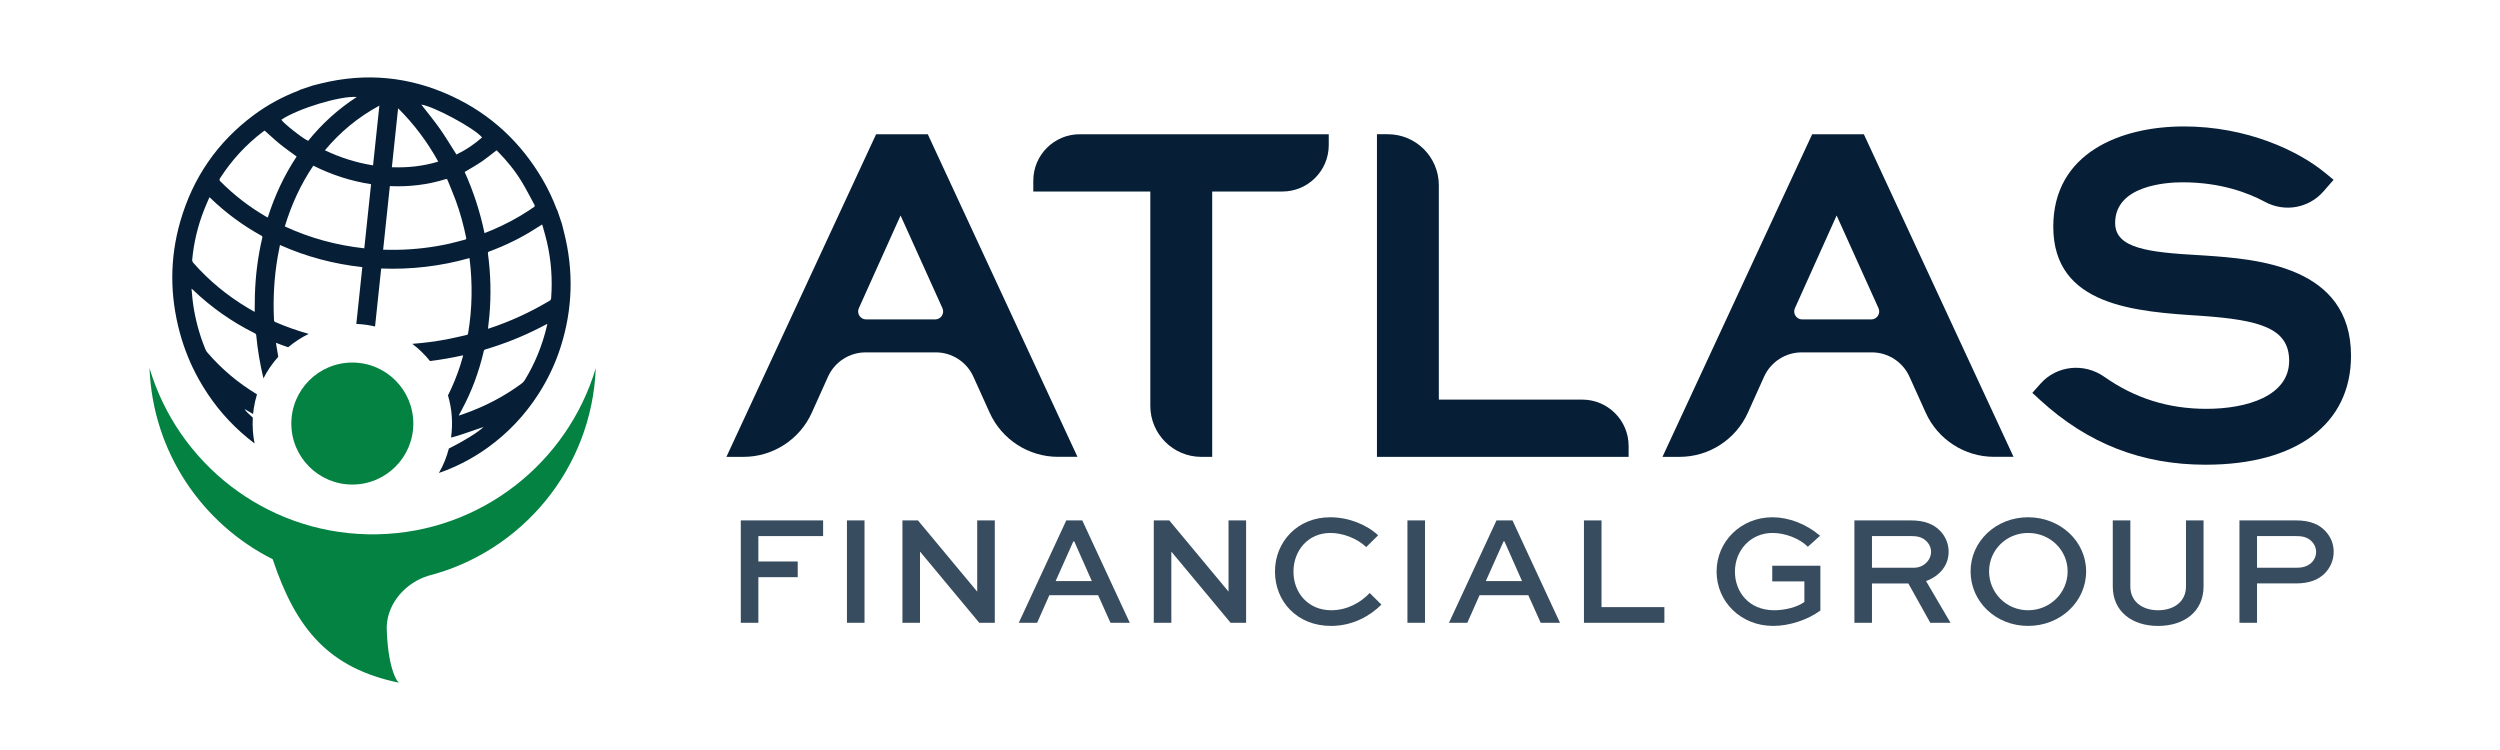
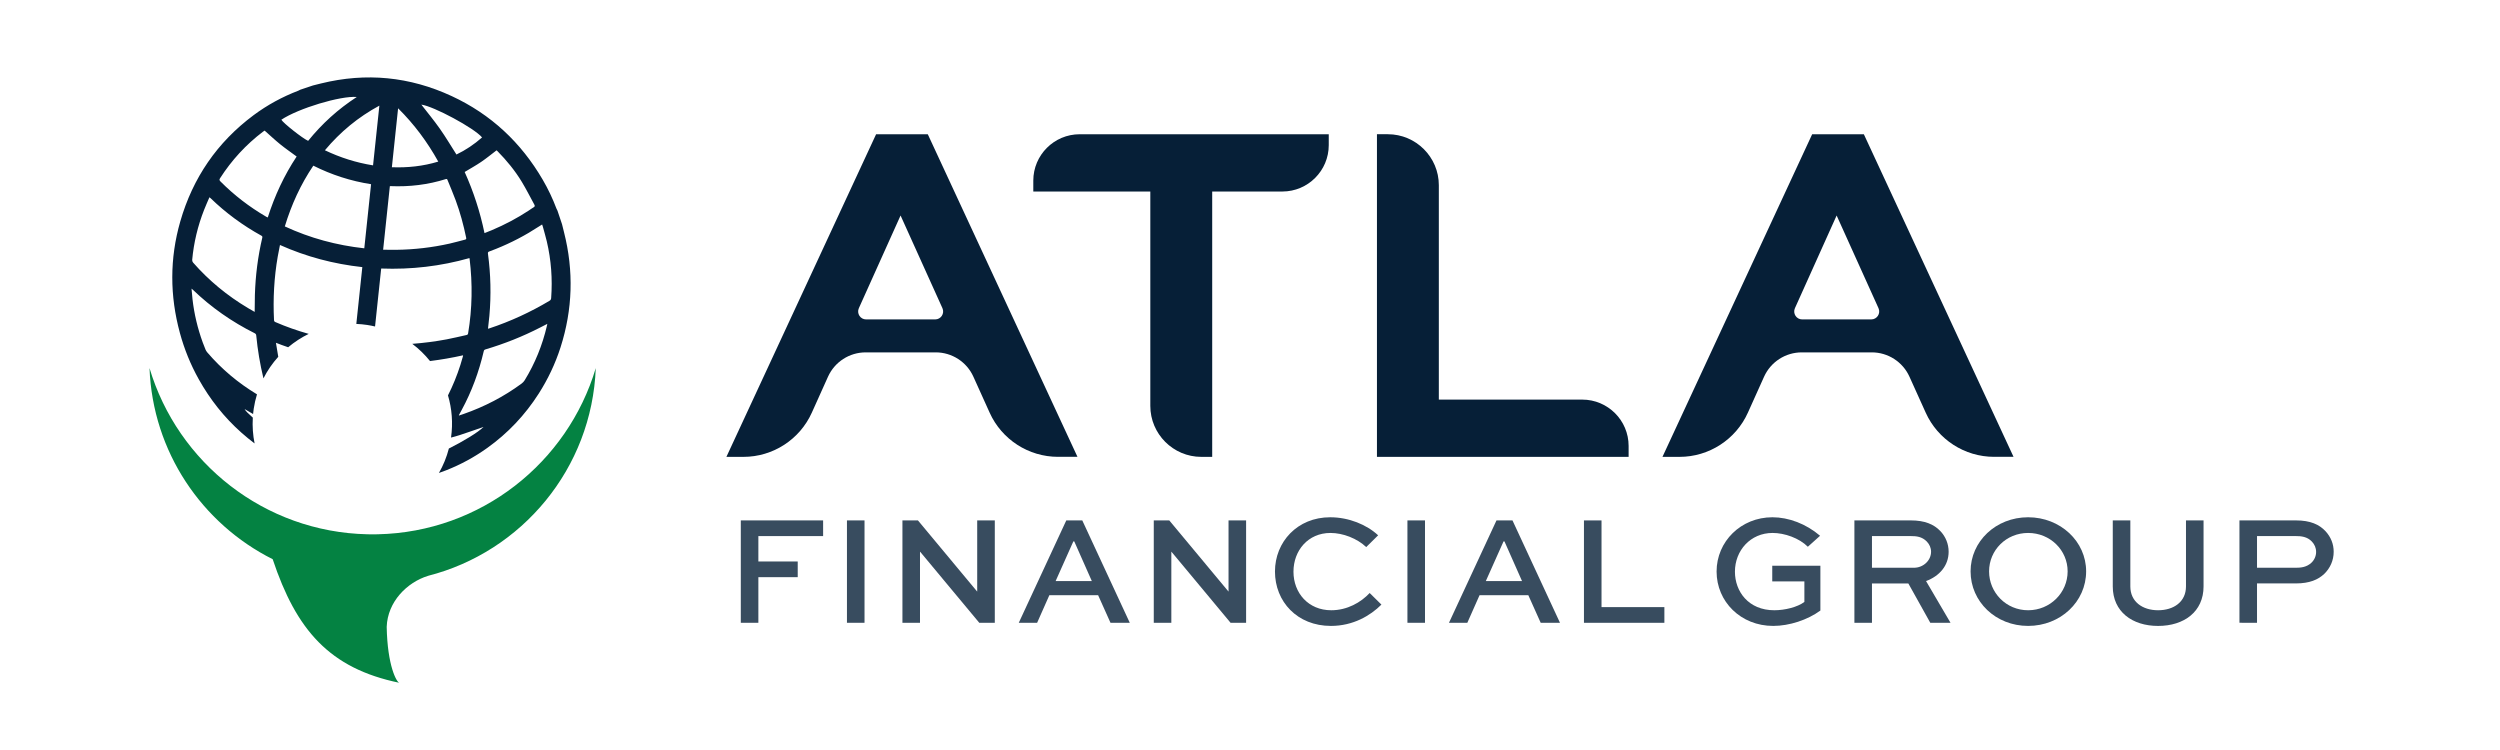
<svg xmlns="http://www.w3.org/2000/svg" version="1.1" id="Layer_1" x="0px" y="0px" viewBox="0 0 1500 450" style="enable-background:new 0 0 1500 450;" xml:space="preserve">
  <style type="text/css">
	.st0{fill:#061F37;}
	.st1{opacity:0.8;}
	.st2{fill:#048242;}
</style>
  <g>
    <path class="st0" d="M338.42,139.37c-0.41-1.61-0.8-3.21-1.2-4.82c-0.91-2.71-1.82-5.43-2.73-8.14c-0.2-0.41-0.45-0.81-0.61-1.23   c-2.27-6.02-5.02-11.82-8.26-17.37c-13.02-22.34-31.11-39.25-54.59-50.15c-25.21-11.7-51.4-14.26-78.44-7.59   c-1.61,0.4-3.22,0.8-4.83,1.21c-2.52,0.85-5.05,1.69-7.58,2.54c-0.38,0.19-0.75,0.42-1.15,0.58c-9.62,3.68-18.6,8.56-26.86,14.7   c-21.88,16.28-36.49,37.64-44.01,63.79c-6.39,22.23-6.3,44.55-0.23,66.86c2.64,9.71,6.39,18.96,11.29,27.74   c6.76,12.12,15.25,22.88,25.63,32.1c2.57,2.29,5.21,4.44,7.91,6.48c-1.02-5-1.39-10.21-1.07-15.5c-2.56-2.24-4.46-4.13-4.89-5.07   c0.03,0,0.07-0.01,0.1,0.01c1.64,1,3.29,1.96,4.95,2.9c0.1-1.06,0.23-2.13,0.39-3.2c0.44-2.96,1.11-5.83,1.95-8.61   c-11.23-6.79-21.23-15.12-29.85-25.2c-0.43-0.5-0.78-1.09-1.04-1.69c-0.6-1.41-1.15-2.84-1.67-4.28   c-3.04-8.39-5.11-17.01-6.12-25.87c-0.23-2.05-0.38-4.1-0.59-6.39c0.4,0.33,0.59,0.47,0.75,0.62   c11.04,10.64,23.46,19.3,37.16,26.15c0.63,0.32,0.85,0.72,0.92,1.37c0.84,8.68,2.27,17.25,4.32,25.7c2.4-4.73,5.4-9.07,8.89-12.93   c-0.47-2.73-0.91-5.5-1.4-8.41c2.44,0.96,4.89,1.84,7.34,2.68c3.76-3.16,7.9-5.86,12.33-8.02c-6.81-1.92-13.5-4.26-20.06-7.11   c-0.61-0.27-0.73-0.65-0.76-1.22c-0.64-12.76,0.05-25.45,2.23-38.04c0.39-2.28,0.87-4.55,1.34-6.97   c15.84,7.08,32.26,11.4,49.41,13.28c-1.2,11.39-2.4,22.72-3.6,34.08c2.16,0.09,4.34,0.29,6.52,0.62c1.6,0.24,3.17,0.56,4.72,0.92   c1.23-11.62,2.45-23.2,3.68-34.78c18.07,0.69,35.68-1.37,52.94-6.26c0.06,0.25,0.09,0.35,0.11,0.44   c1.82,14.94,1.6,29.84-0.89,44.69c-0.11,0.64-0.37,0.9-0.97,1.03c-3.96,0.86-7.9,1.85-11.89,2.6c-6.84,1.28-13.72,2.17-20.64,2.69   c3.98,3,7.55,6.48,10.64,10.33c6.63-0.83,13.23-1.97,19.8-3.44c0.01,0.21,0.03,0.31,0.01,0.4c-0.52,1.79-1.01,3.59-1.58,5.36   c-2.02,6.32-4.49,12.42-7.45,18.28c2.35,7.97,3.07,16.56,1.83,25.31c1.7-0.44,3.39-0.9,5.06-1.44c4.87-1.57,9.69-3.31,14.43-4.94   c-3.09,3.19-12.6,8.88-20.79,12.95c-1.35,5.23-3.38,10.15-5.97,14.67c1.46-0.51,2.92-1.05,4.38-1.62   c8.74-3.44,16.92-7.9,24.56-13.35c12.43-8.87,22.73-19.79,30.95-32.66c5.54-8.69,9.93-17.93,13.08-27.74   C343.63,185.61,344.3,162.59,338.42,139.37z M214.07,58.19c-5.63,3.66-10.82,7.63-15.68,12.02c-4.89,4.42-9.38,9.21-13.51,14.3   c-3.35-1.48-14.98-10.68-16.07-12.68C178.98,65.05,204.3,57.38,214.07,58.19z M157.37,142.63c-2.65,11.3-4.09,22.76-4.44,34.35   c-0.1,3.31-0.09,6.63-0.13,10.17c-1.46-0.84-2.78-1.58-4.09-2.36c-12.38-7.38-23.38-16.42-32.88-27.27   c-0.34-0.39-0.57-1.06-0.52-1.57c0.95-10.36,3.35-20.39,7.16-30.08c0.98-2.5,2.1-4.95,3.18-7.5c0.3,0.23,0.5,0.35,0.66,0.51   c9.15,8.88,19.34,16.35,30.49,22.51C157.35,141.7,157.52,141.98,157.37,142.63z M160.69,130.42c-0.19-0.02-0.26-0.01-0.32-0.04   c-0.24-0.12-0.47-0.25-0.7-0.38c-10.05-5.86-19.21-12.89-27.41-21.15c-0.66-0.67-0.74-1.1-0.23-1.9   c6.95-10.82,15.51-20.15,25.76-27.93c0.36-0.27,0.74-0.5,0.99-0.66c3.17,2.8,6.14,5.62,9.31,8.18c3.17,2.57,6.54,4.89,9.9,7.37   C170.52,105.19,164.82,117.42,160.69,130.42z M218.57,148.99c-16.65-1.83-32.5-6.1-47.68-13.14c3.96-13.05,9.5-25.2,17.1-36.45   c10.98,5.5,22.48,9.23,34.65,11.12C221.28,123.37,219.93,136.15,218.57,148.99z M223.83,99.22c-10.11-1.63-19.65-4.64-28.89-9.06   c9.23-11.04,20-19.91,32.68-26.78C226.34,75.45,225.09,87.29,223.83,99.22z M289.24,82.46c-4.7,4.15-9.86,7.6-15.37,10.25   c-3.34-5.23-6.45-10.5-9.96-15.48c-3.53-5.01-7.45-9.74-11.11-14.46C260.16,63.74,284.61,76.86,289.24,82.46z M238.86,64.97   c9.67,9.59,17.54,20.19,24.1,31.99c-9.16,2.77-18.37,3.74-27.84,3.38C236.36,88.56,237.6,76.9,238.86,64.97z M279.05,143.78   c-3.1,0.78-6.16,1.68-9.28,2.38c-10.51,2.35-21.15,3.58-31.92,3.73c-2.62,0.04-5.23-0.03-7.97-0.04   c1.35-12.82,2.69-25.49,4.03-38.13c0.25-0.02,0.35-0.04,0.45-0.04c11.29,0.48,22.36-0.83,33.16-4.23c0.55-0.17,0.78,0.02,0.97,0.5   c1.64,4.07,3.39,8.1,4.91,12.22c2.7,7.31,4.73,14.83,6.3,22.47C279.84,143.29,279.73,143.61,279.05,143.78z M278.8,103.19   c3.44-2.08,6.79-3.93,9.94-6.07c3.15-2.14,6.1-4.57,9.2-6.93c0.11,0.1,0.34,0.28,0.54,0.49c5.54,5.63,10.55,11.71,14.63,18.47   c2.68,4.43,5,9.07,7.49,13.61c0.37,0.68,0.39,1.17-0.4,1.61c-1.01,0.57-1.93,1.29-2.9,1.93c-7.02,4.61-14.42,8.51-22.14,11.78   c-1.45,0.62-2.93,1.17-4.46,1.79C288.05,127.02,284.04,114.8,278.8,103.19z M328.13,195.57c-2.71,11.56-7.1,22.44-13.31,32.57   c-0.47,0.77-1.14,1.47-1.87,2.01c-10.68,7.87-22.33,13.89-34.85,18.26c-0.9,0.31-1.8,0.6-2.67,0.9c-0.08-0.14-0.12-0.18-0.11-0.2   c0.57-1.05,1.14-2.1,1.71-3.16c6.02-11.1,10.32-22.84,13.19-35.12c0.14-0.6,0.33-0.97,1-1.17c11.38-3.39,22.37-7.74,32.94-13.18   c1.35-0.69,2.69-1.38,4.23-2.17C328.27,194.88,328.21,195.23,328.13,195.57z M330.7,178.83c-0.06,0.79-0.34,1.26-1.01,1.65   c-11.41,6.8-23.4,12.34-36.01,16.52c-0.27,0.09-0.54,0.14-0.89,0.23c0.29-2.65,0.61-5.18,0.84-7.72   c1.1-12.46,0.82-24.89-0.86-37.29c-0.1-0.7,0.06-1.09,0.77-1.33c1.38-0.47,2.74-1.03,4.1-1.58c9.04-3.62,17.62-8.11,25.77-13.45   c0.58-0.38,1.16-0.74,1.86-1.17c0.18,0.55,0.35,0.97,0.47,1.42c0.79,2.92,1.65,5.83,2.35,8.77   C330.71,156.05,331.54,167.37,330.7,178.83z" />
    <g>
      <g>
        <path class="st0" d="M619.98,108.37v6.54h70.21v128.62c0,16.86,13.72,30.59,30.59,30.59h6.54V114.91h42.11     c15.34,0,27.82-12.48,27.82-27.82v-6.54H647.8C632.46,80.55,619.98,93.03,619.98,108.37z" />
        <path class="st0" d="M949.36,239.76H863.3V111.13c0-16.86-13.72-30.59-30.59-30.59h-6.54v193.57h151v-6.54     C977.18,252.24,964.7,239.76,949.36,239.76z" />
-         <path class="st0" d="M1323.16,153.33l-3.21-0.2c-30.72-1.72-50.86-4-50.86-19.33c0-22.66,30.96-24.42,40.45-24.42     c22.89,0,39.51,6.37,49.42,11.72c11.92,6.43,26.41,3.8,35.25-6.4l5.94-6.83l-5.2-4.27c-16.35-13.41-47.16-27.74-84.58-27.74     c-37.9,0-78.4,15.8-78.4,60.16c0,47.81,49.43,50.97,89.27,53.51c34.66,2.5,52.25,7.35,52.25,26.93     c0,21.26-25.61,28.84-49.57,28.84c-22.87,0-42.94-6.29-61.36-19.24c-12.18-8.56-28.65-6.74-38.29,4.18l-4.88,5.48l4.75,4.35     c28.48,26.08,60.94,38.76,99.22,38.76c54.63,0,87.25-24.46,87.25-65.41C1410.61,159.44,1353.72,155.46,1323.16,153.33z" />
        <path class="st0" d="M556.67,80.55h-31.01l-89.82,193.57h10.24c17.68,0,33.78-10.42,41.03-26.56l9.68-21.51     c4.01-8.9,12.86-14.63,22.63-14.63h42c9.75,0,18.6,5.71,22.61,14.59l9.78,21.64c7.26,16.07,23.35,26.45,40.98,26.45h11.69     L556.67,80.55z M515.31,184.92l25.03-55.62l25.12,55.61c1.43,3.16-0.88,6.74-4.35,6.74h-41.46     C516.19,191.65,513.89,188.08,515.31,184.92z" />
        <path class="st0" d="M1118.31,80.55h-31.01l-89.82,193.57h10.24c17.68,0,33.78-10.42,41.03-26.56l9.68-21.51     c4.01-8.9,12.86-14.63,22.63-14.63h42c9.75,0,18.6,5.71,22.61,14.59l9.78,21.64c7.26,16.07,23.35,26.45,40.98,26.45h11.69     L1118.31,80.55z M1076.95,184.92l25.03-55.62l25.12,55.61c1.43,3.16-0.88,6.74-4.35,6.74h-41.46     C1077.84,191.65,1075.53,188.08,1076.95,184.92z" />
      </g>
      <g class="st1">
        <g>
          <path class="st0" d="M444.48,373.67v-61.43h49.39v9.41h-38.85v15.24h23.61v9.41h-23.61v27.37H444.48z" />
          <path class="st0" d="M508.17,373.67v-61.43h10.54v61.43H508.17z" />
          <path class="st0" d="M596.88,312.25v61.43h-9.31l-35.46-42.61H552v42.61h-10.54v-61.43h9.31l35.46,42.61h0.09v-42.61H596.88z" />
          <path class="st0" d="M639.77,312.25h9.6l28.5,61.43H666.3l-7.43-16.56h-29.26l-7.34,16.56h-11.01L639.77,312.25z M633.37,348.65      h21.73l-10.54-23.8H644L633.37,348.65z" />
          <path class="st0" d="M747.66,312.25v61.43h-9.31l-35.46-42.61h-0.09v42.61h-10.54v-61.43h9.31l35.46,42.61h0.09v-42.61H747.66z" />
          <path class="st0" d="M828.85,362.76c-6.58,6.58-16.93,12.79-30.29,12.79c-20.22,0-33.58-14.58-33.58-32.64      c0-17.78,13.45-32.55,33.11-32.55c11.19,0,21.92,4.42,28.79,10.82l-7.15,7.06c-5.46-5.17-13.92-8.47-21.45-8.47      c-13.45,0-22.2,10.54-22.2,23.24c0,12.79,8.94,23.14,22.67,23.14c9.59,0,17.78-4.7,23.05-10.35L828.85,362.76z" />
          <path class="st0" d="M844.46,373.67v-61.43h10.54v61.43H844.46z" />
          <path class="st0" d="M897.89,312.25h9.6l28.5,61.43h-11.57l-7.43-16.56h-29.26l-7.34,16.56h-11.01L897.89,312.25z       M891.49,348.65h21.73l-10.54-23.8h-0.56L891.49,348.65z" />
          <path class="st0" d="M960.91,312.25v52.02h37.72v9.41h-48.26v-61.43H960.91z" />
          <path class="st0" d="M1084.71,328.05c-5.17-5.17-13.92-8.28-21.17-8.28c-13.26,0-22.58,10.54-22.58,23.24      c0,11.85,8.09,23.14,23.61,23.14c6.4,0,13.92-1.88,18.06-4.99v-12.32h-19.28v-9.41h28.88v26.9c-7.71,5.64-18.63,9.22-28.32,9.22      c-19.47,0-33.96-14.58-33.96-32.64s14.67-32.55,33.49-32.55c9.78,0,20.22,3.95,28.6,11.1L1084.71,328.05z" />
          <path class="st0" d="M1112.64,373.67v-61.43h33.87c8.18,0,13.83,2.26,17.78,6.49c3.1,3.29,4.89,7.62,4.89,12.32      c0,8.28-5.46,14.58-13.55,17.59l14.67,25.02h-12.13L1145,350.06h-21.82v23.61H1112.64z M1123.18,321.65v19h25.21      c5.55,0,10.25-4.33,10.25-9.6c0-2.35-0.94-4.42-2.54-6.11c-2.92-3.01-6.3-3.29-9.6-3.29H1123.18z" />
          <path class="st0" d="M1216.87,310.36c19.38,0,34.81,14.49,34.81,32.45c0,18.25-15.43,32.74-34.81,32.74      c-19.38,0-34.52-14.49-34.52-32.74C1182.35,324.85,1197.49,310.36,1216.87,310.36z M1216.87,366.15      c13.26,0,23.71-10.54,23.71-23.33c0-12.7-10.44-23.05-23.71-23.05c-13.17,0-23.42,10.35-23.42,23.05      C1193.45,355.61,1203.7,366.15,1216.87,366.15z" />
          <path class="st0" d="M1322.13,312.25v39.6c0,15.15-11.67,23.71-27.28,23.71c-15.52,0-27.19-8.56-27.19-23.71v-39.6h10.54v39.6      c0,9.22,7.34,14.3,16.65,14.3c9.41,0,16.74-5.08,16.74-14.3v-39.6H1322.13z" />
          <path class="st0" d="M1343.67,373.67v-61.43h33.87c8.65,0,14.02,2.45,17.78,6.49c3.29,3.58,4.89,7.81,4.89,12.32      c0,5.27-2.16,9.88-5.64,13.26c-3.67,3.48-8.84,5.74-17.03,5.74h-23.33v23.61H1343.67z M1354.21,321.65v19h23.33      c2.63,0,6.3-0.19,9.31-3.01c1.79-1.69,2.82-4.04,2.82-6.49c0-2.45-0.94-4.52-2.54-6.21c-2.82-3.01-6.58-3.29-9.6-3.29H1354.21z" />
        </g>
      </g>
    </g>
    <g>
      <path class="st2" d="M357.46,220.87c-16.9,56.74-68.88,98.36-130.79,99.7c-1.02,0.03-2.05,0.04-3.08,0.04s-2.06-0.01-3.08-0.04    c-61.92-1.34-113.9-42.97-130.8-99.72c1.9,50.24,31.47,93.39,73.9,114.67c14.13,42.4,34,65.49,75.99,74.15    c-1.62-0.35-7.14-10.06-7.58-33.54c0.52-15.16,12.27-26.74,24.74-30.6c12.47-3.86-0.03-0.01-0.03-0.01    C313.07,331.18,355.17,281.13,357.46,220.87z" />
-       <circle class="st2" cx="211.39" cy="254.13" r="36.6" />
    </g>
  </g>
</svg>